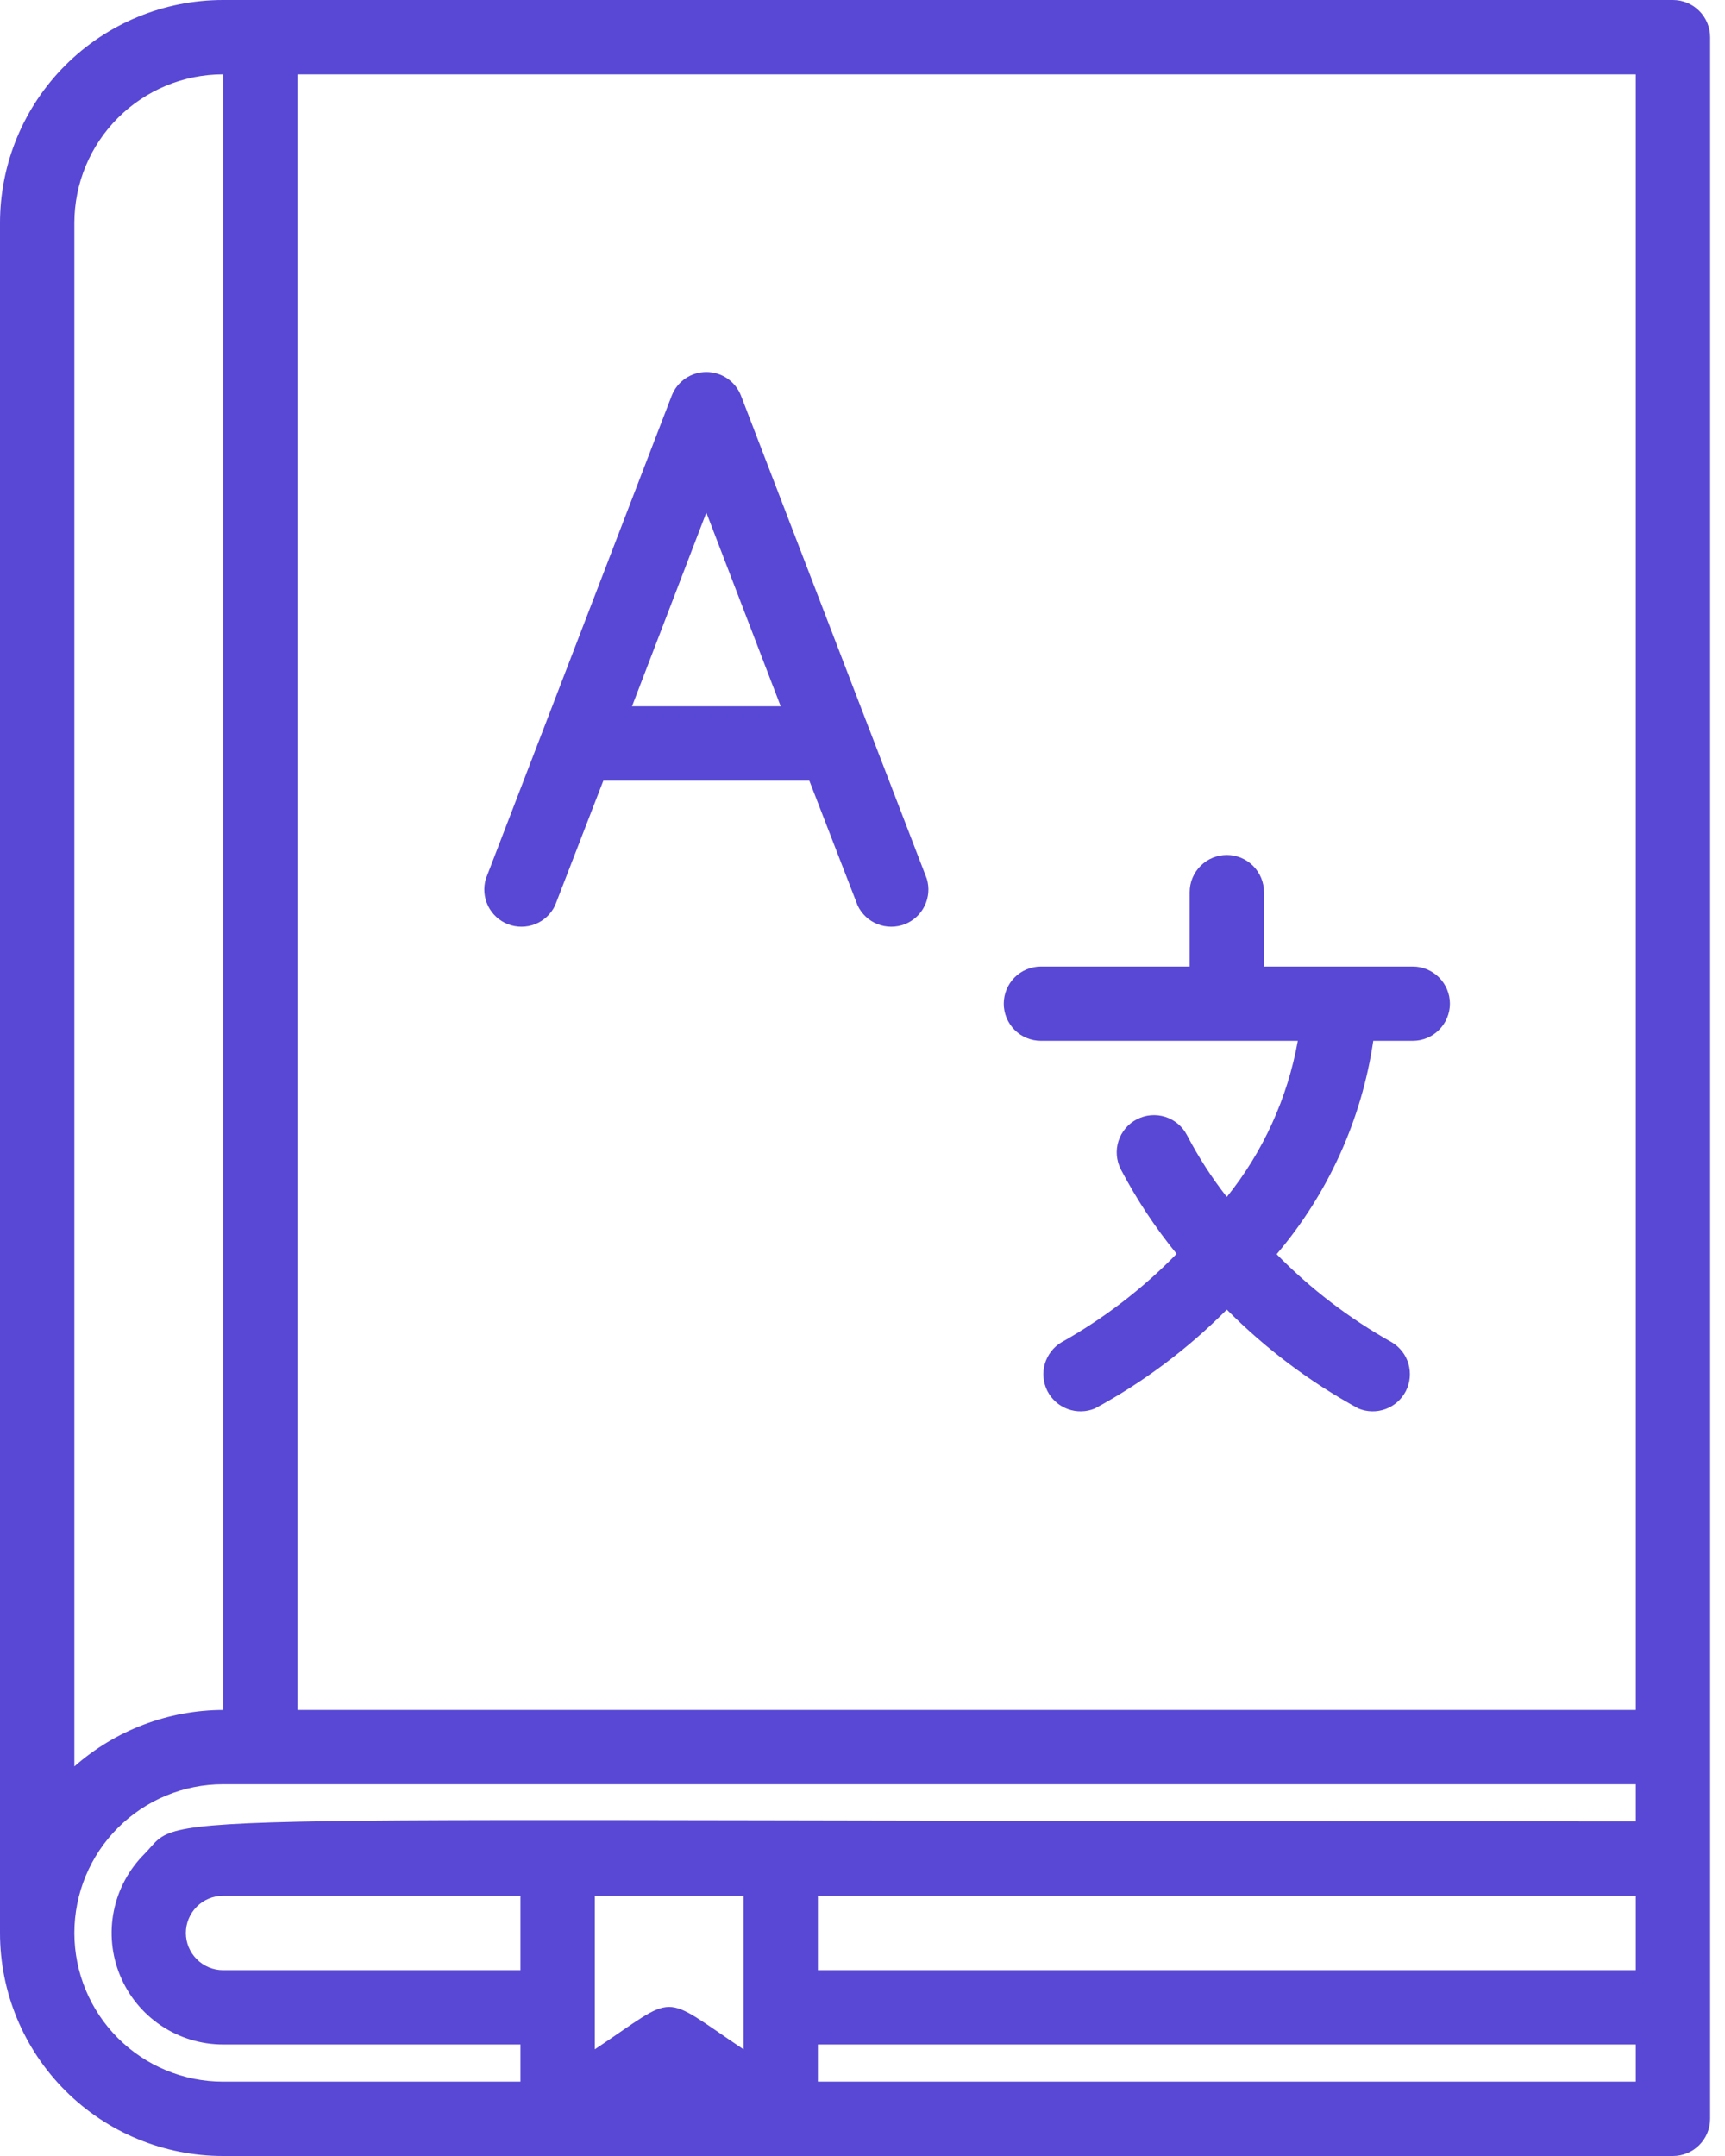
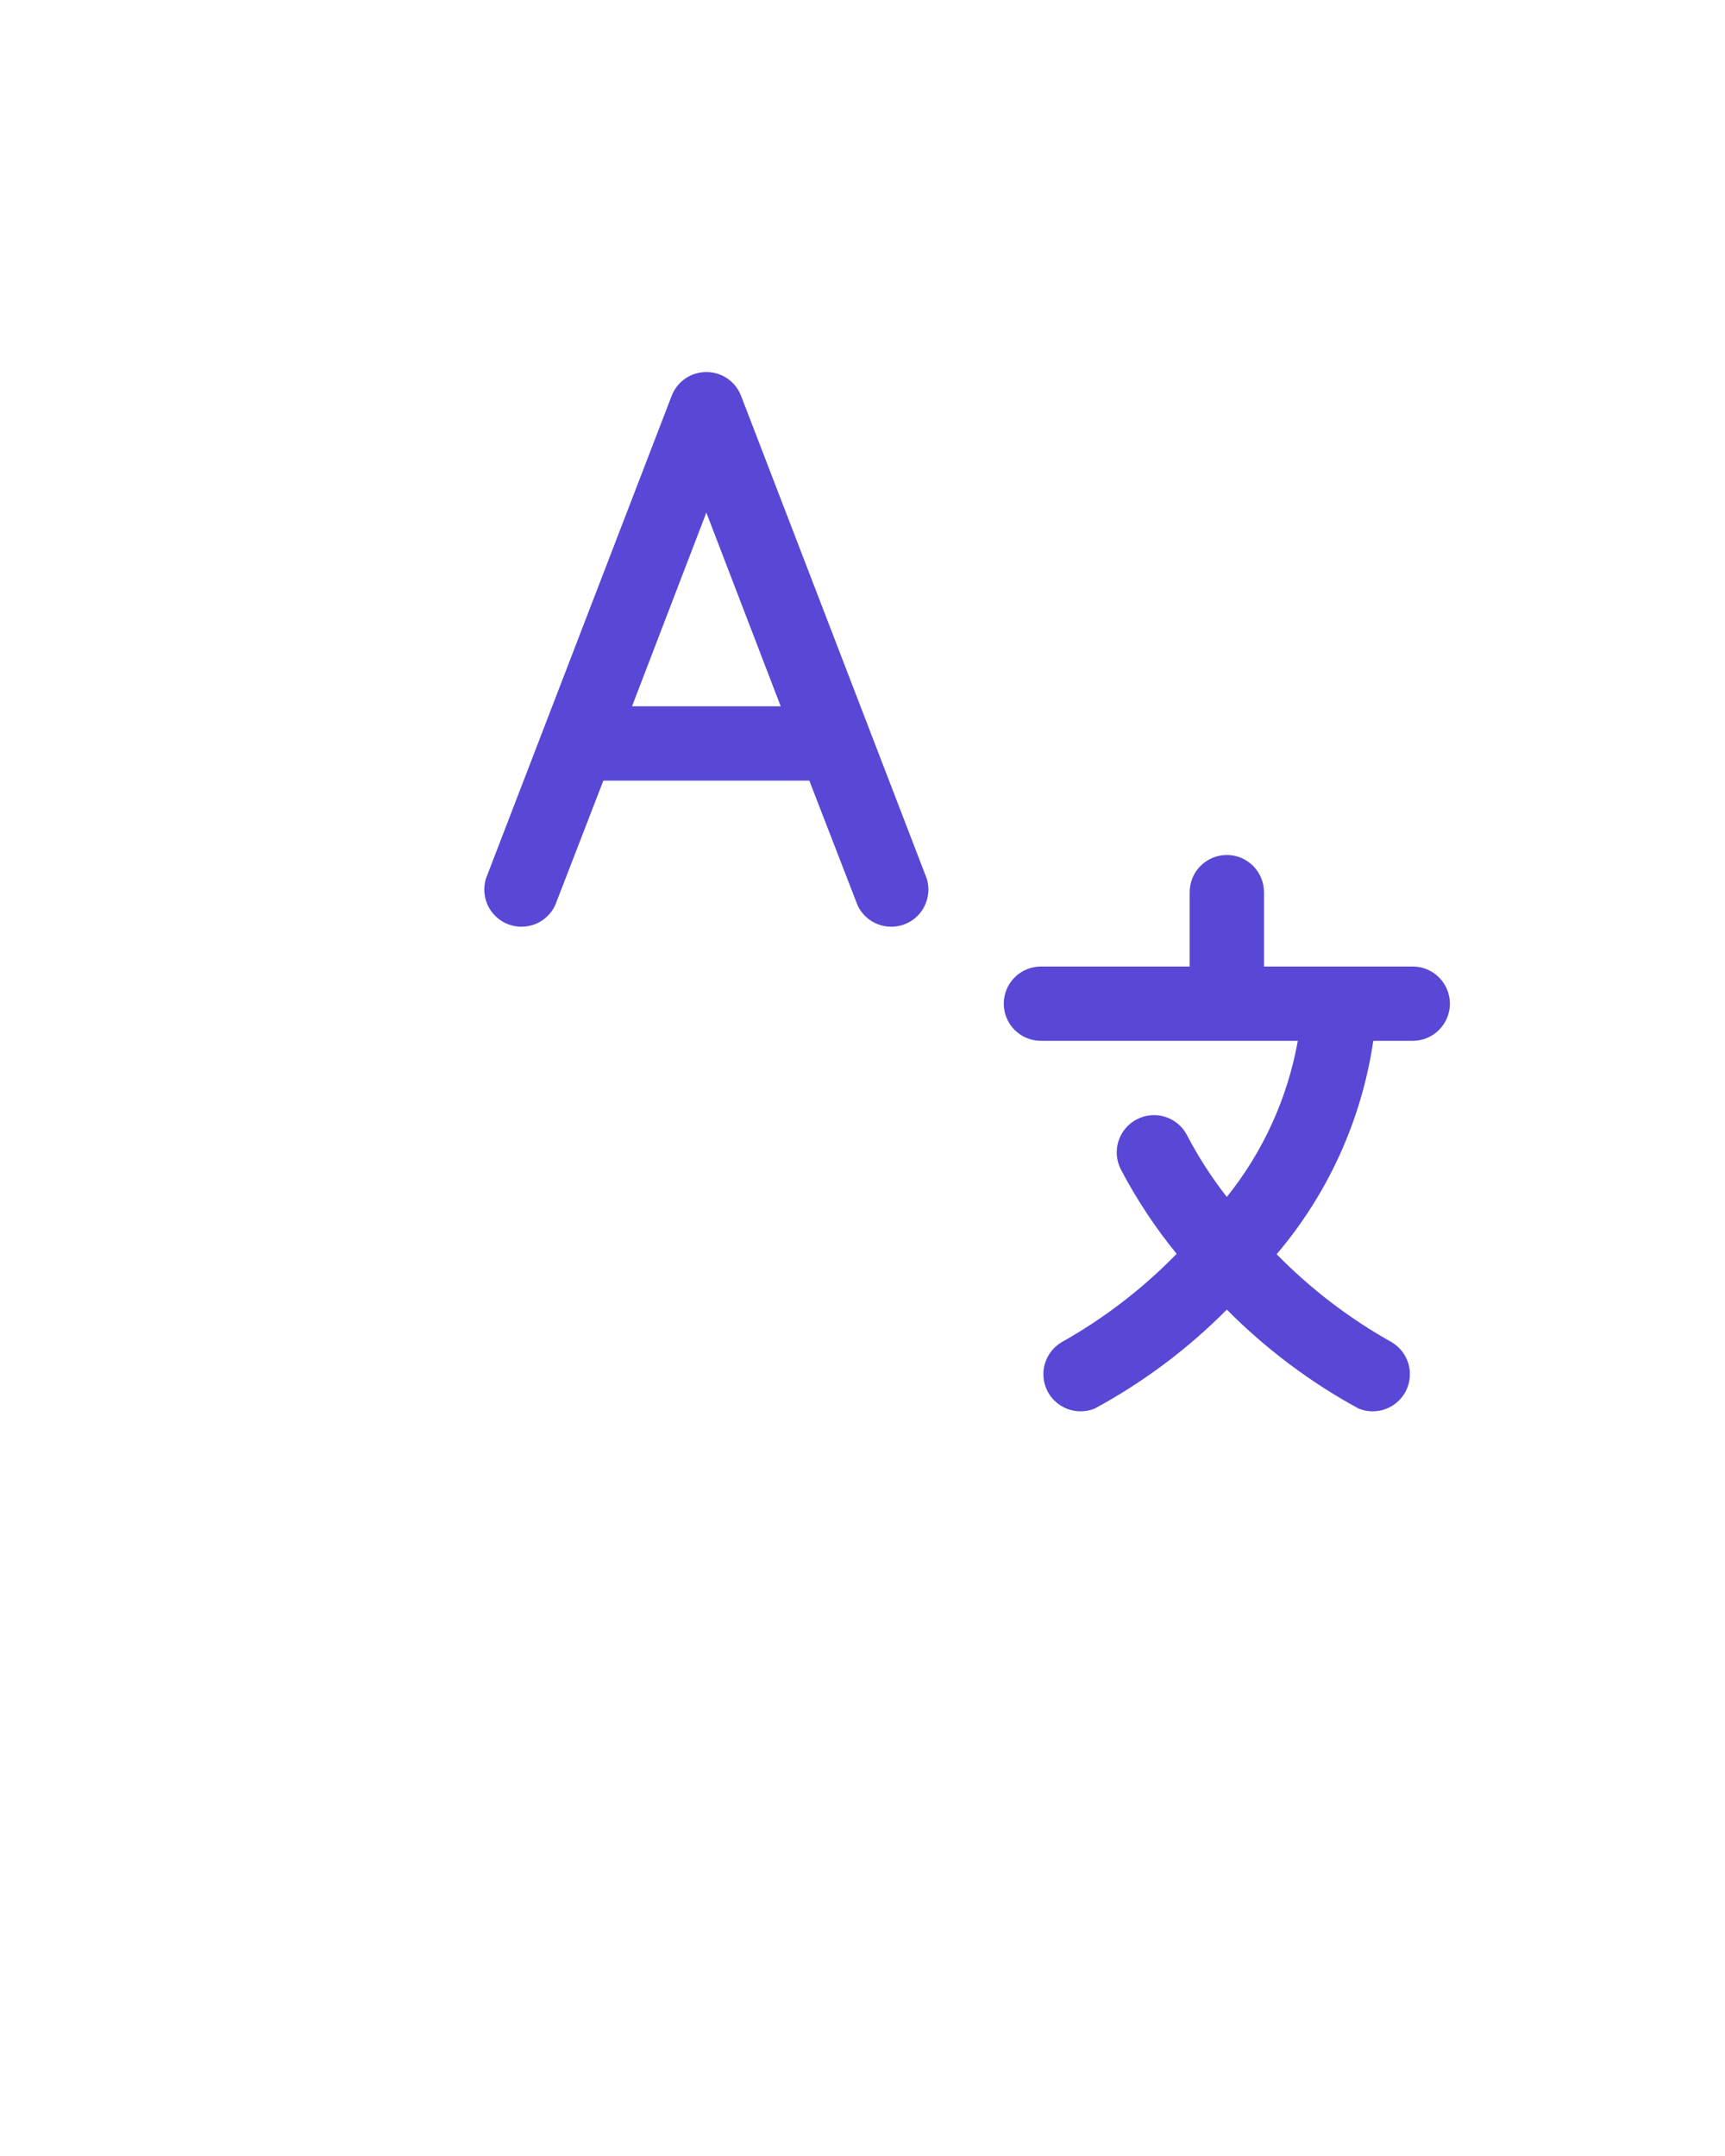
<svg xmlns="http://www.w3.org/2000/svg" width="36" height="45" viewBox="0 0 36 45" fill="none">
-   <path d="M34.914 0H4.655C3.421 0 2.236 0.49 1.363 1.363C0.49 2.236 0 3.421 0 4.655V40.345C0 41.58 0.49 42.764 1.363 43.636C2.236 44.51 3.421 45 4.655 45H34.914C35.12 45 35.317 44.918 35.462 44.773C35.608 44.627 35.69 44.43 35.69 44.224V0.776C35.69 0.57 35.608 0.373 35.462 0.227C35.317 0.082 35.12 0 34.914 0ZM34.138 35.69H6.207V1.552H34.138V35.69ZM1.552 4.655C1.552 3.832 1.879 3.043 2.461 2.461C3.043 1.879 3.832 1.552 4.655 1.552V35.69C3.512 35.694 2.409 36.113 1.552 36.869V4.655ZM1.552 40.345C1.552 39.522 1.879 38.732 2.461 38.15C3.043 37.568 3.832 37.241 4.655 37.241H34.138V38.017C1.971 38.017 3.918 37.777 3.018 38.692C2.691 39.017 2.467 39.431 2.376 39.883C2.284 40.335 2.329 40.804 2.505 41.23C2.68 41.657 2.978 42.021 3.361 42.278C3.744 42.535 4.194 42.672 4.655 42.672H10.862V43.448H4.655C3.832 43.448 3.043 43.121 2.461 42.539C1.879 41.957 1.552 41.168 1.552 40.345ZM34.138 41.121H17.069V39.569H34.138V41.121ZM10.862 41.121H4.655C4.449 41.121 4.252 41.039 4.107 40.893C3.961 40.748 3.879 40.551 3.879 40.345C3.879 40.139 3.961 39.942 4.107 39.796C4.252 39.651 4.449 39.569 4.655 39.569H10.862V41.121ZM12.414 42.773V39.569H15.517V42.773C13.741 41.586 14.175 41.602 12.414 42.773ZM17.069 43.448V42.672H34.138V43.448H17.069Z" fill="#5848D5" />
  <path d="M11.584 18.9L12.592 16.293H16.89L17.899 18.9C17.983 19.077 18.131 19.216 18.313 19.288C18.495 19.36 18.697 19.361 18.88 19.291C19.063 19.22 19.212 19.083 19.297 18.907C19.383 18.731 19.399 18.529 19.342 18.341L15.463 8.255C15.406 8.111 15.306 7.986 15.178 7.899C15.049 7.811 14.897 7.765 14.741 7.765C14.586 7.765 14.434 7.811 14.305 7.899C14.176 7.986 14.077 8.111 14.02 8.255L10.14 18.341C10.084 18.529 10.1 18.731 10.185 18.907C10.271 19.083 10.42 19.22 10.603 19.291C10.785 19.361 10.988 19.36 11.17 19.288C11.352 19.216 11.499 19.077 11.584 18.9ZM14.741 10.699L16.293 14.742H13.19L14.741 10.699Z" fill="#5848D5" />
  <path d="M21.724 21.724H27.085C26.871 22.917 26.362 24.038 25.603 24.983C25.288 24.58 25.01 24.149 24.773 23.695C24.679 23.512 24.515 23.374 24.319 23.311C24.122 23.249 23.909 23.267 23.726 23.362C23.543 23.456 23.405 23.62 23.342 23.816C23.279 24.013 23.298 24.226 23.392 24.409C23.72 25.034 24.11 25.624 24.556 26.17C23.847 26.898 23.037 27.52 22.151 28.017C21.983 28.118 21.86 28.279 21.805 28.467C21.751 28.655 21.77 28.857 21.858 29.032C21.947 29.206 22.098 29.341 22.282 29.409C22.466 29.477 22.668 29.473 22.849 29.398C23.863 28.849 24.791 28.153 25.603 27.334C26.414 28.151 27.339 28.847 28.35 29.398C28.531 29.473 28.733 29.477 28.917 29.409C29.101 29.341 29.252 29.206 29.341 29.032C29.429 28.857 29.448 28.655 29.394 28.467C29.34 28.279 29.216 28.118 29.048 28.017C28.163 27.522 27.353 26.903 26.643 26.178C27.719 24.912 28.418 23.369 28.66 21.724H29.483C29.689 21.724 29.886 21.643 30.031 21.497C30.177 21.352 30.259 21.154 30.259 20.949C30.259 20.743 30.177 20.546 30.031 20.4C29.886 20.255 29.689 20.173 29.483 20.173H26.379V18.621C26.379 18.415 26.297 18.218 26.152 18.073C26.006 17.927 25.809 17.845 25.603 17.845C25.398 17.845 25.2 17.927 25.055 18.073C24.909 18.218 24.828 18.415 24.828 18.621V20.173H21.724C21.518 20.173 21.321 20.255 21.175 20.4C21.03 20.546 20.948 20.743 20.948 20.949C20.948 21.154 21.03 21.352 21.175 21.497C21.321 21.643 21.518 21.724 21.724 21.724Z" fill="#5848D5" />
</svg>